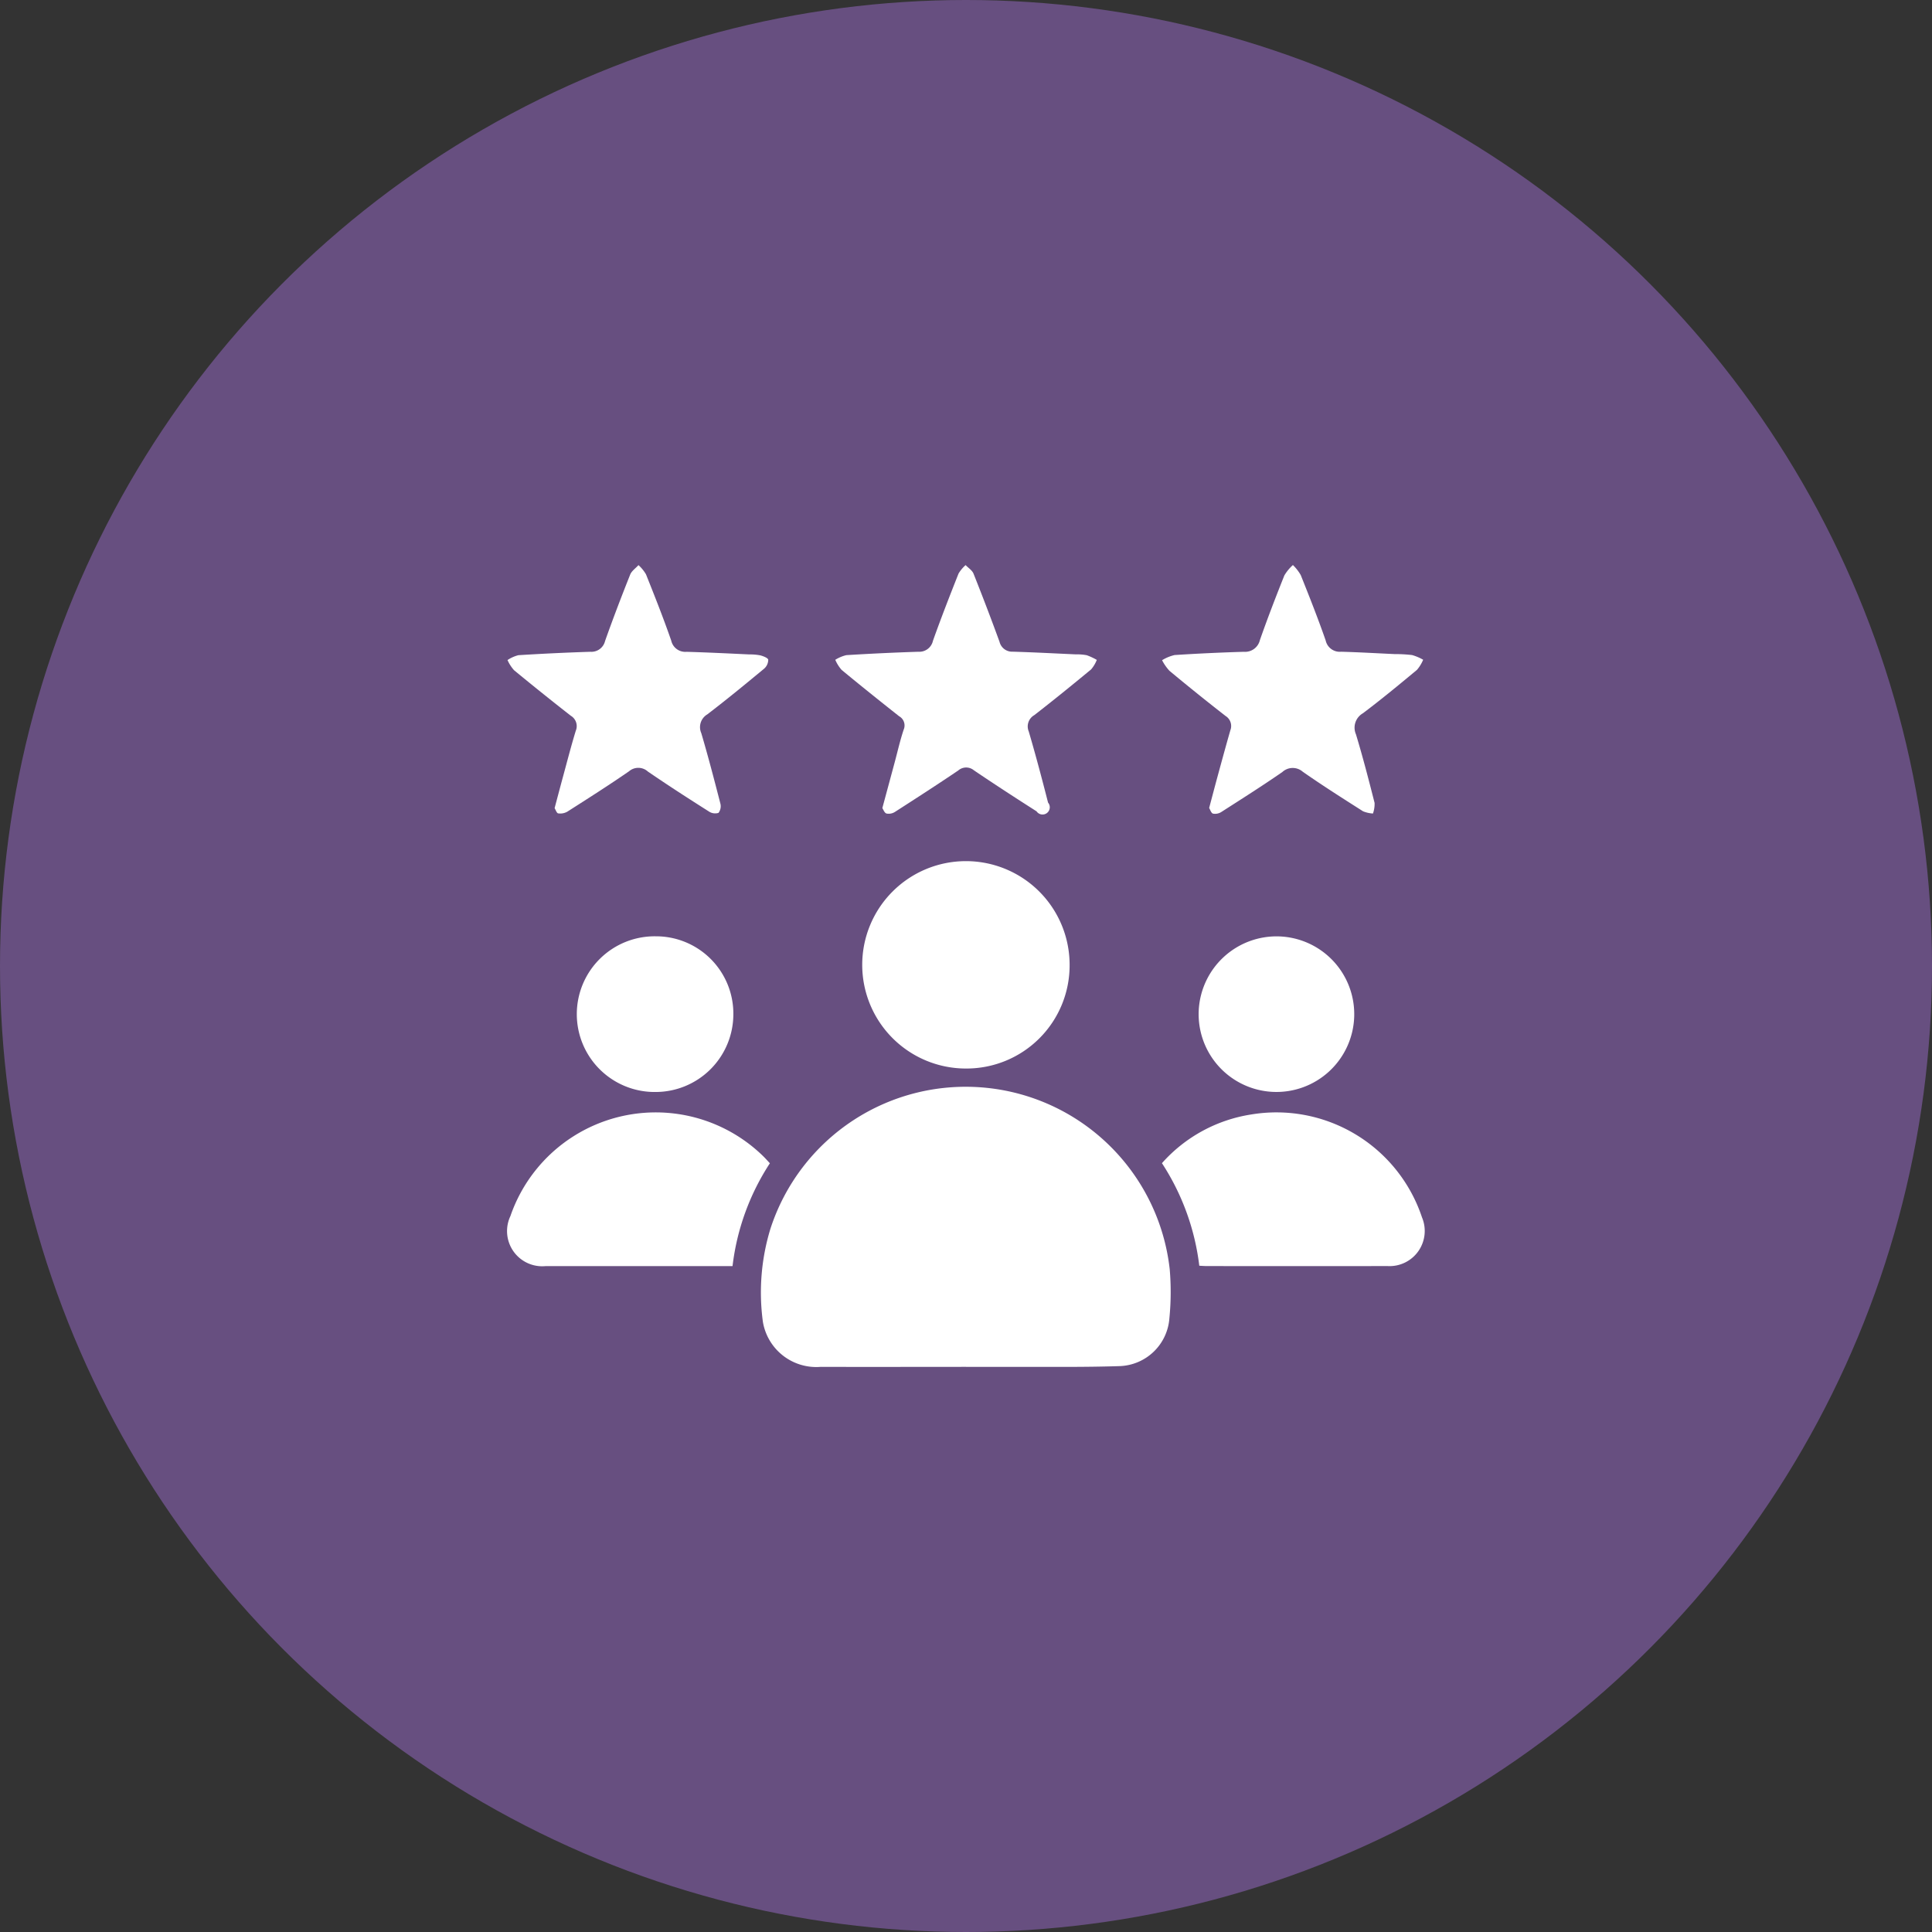
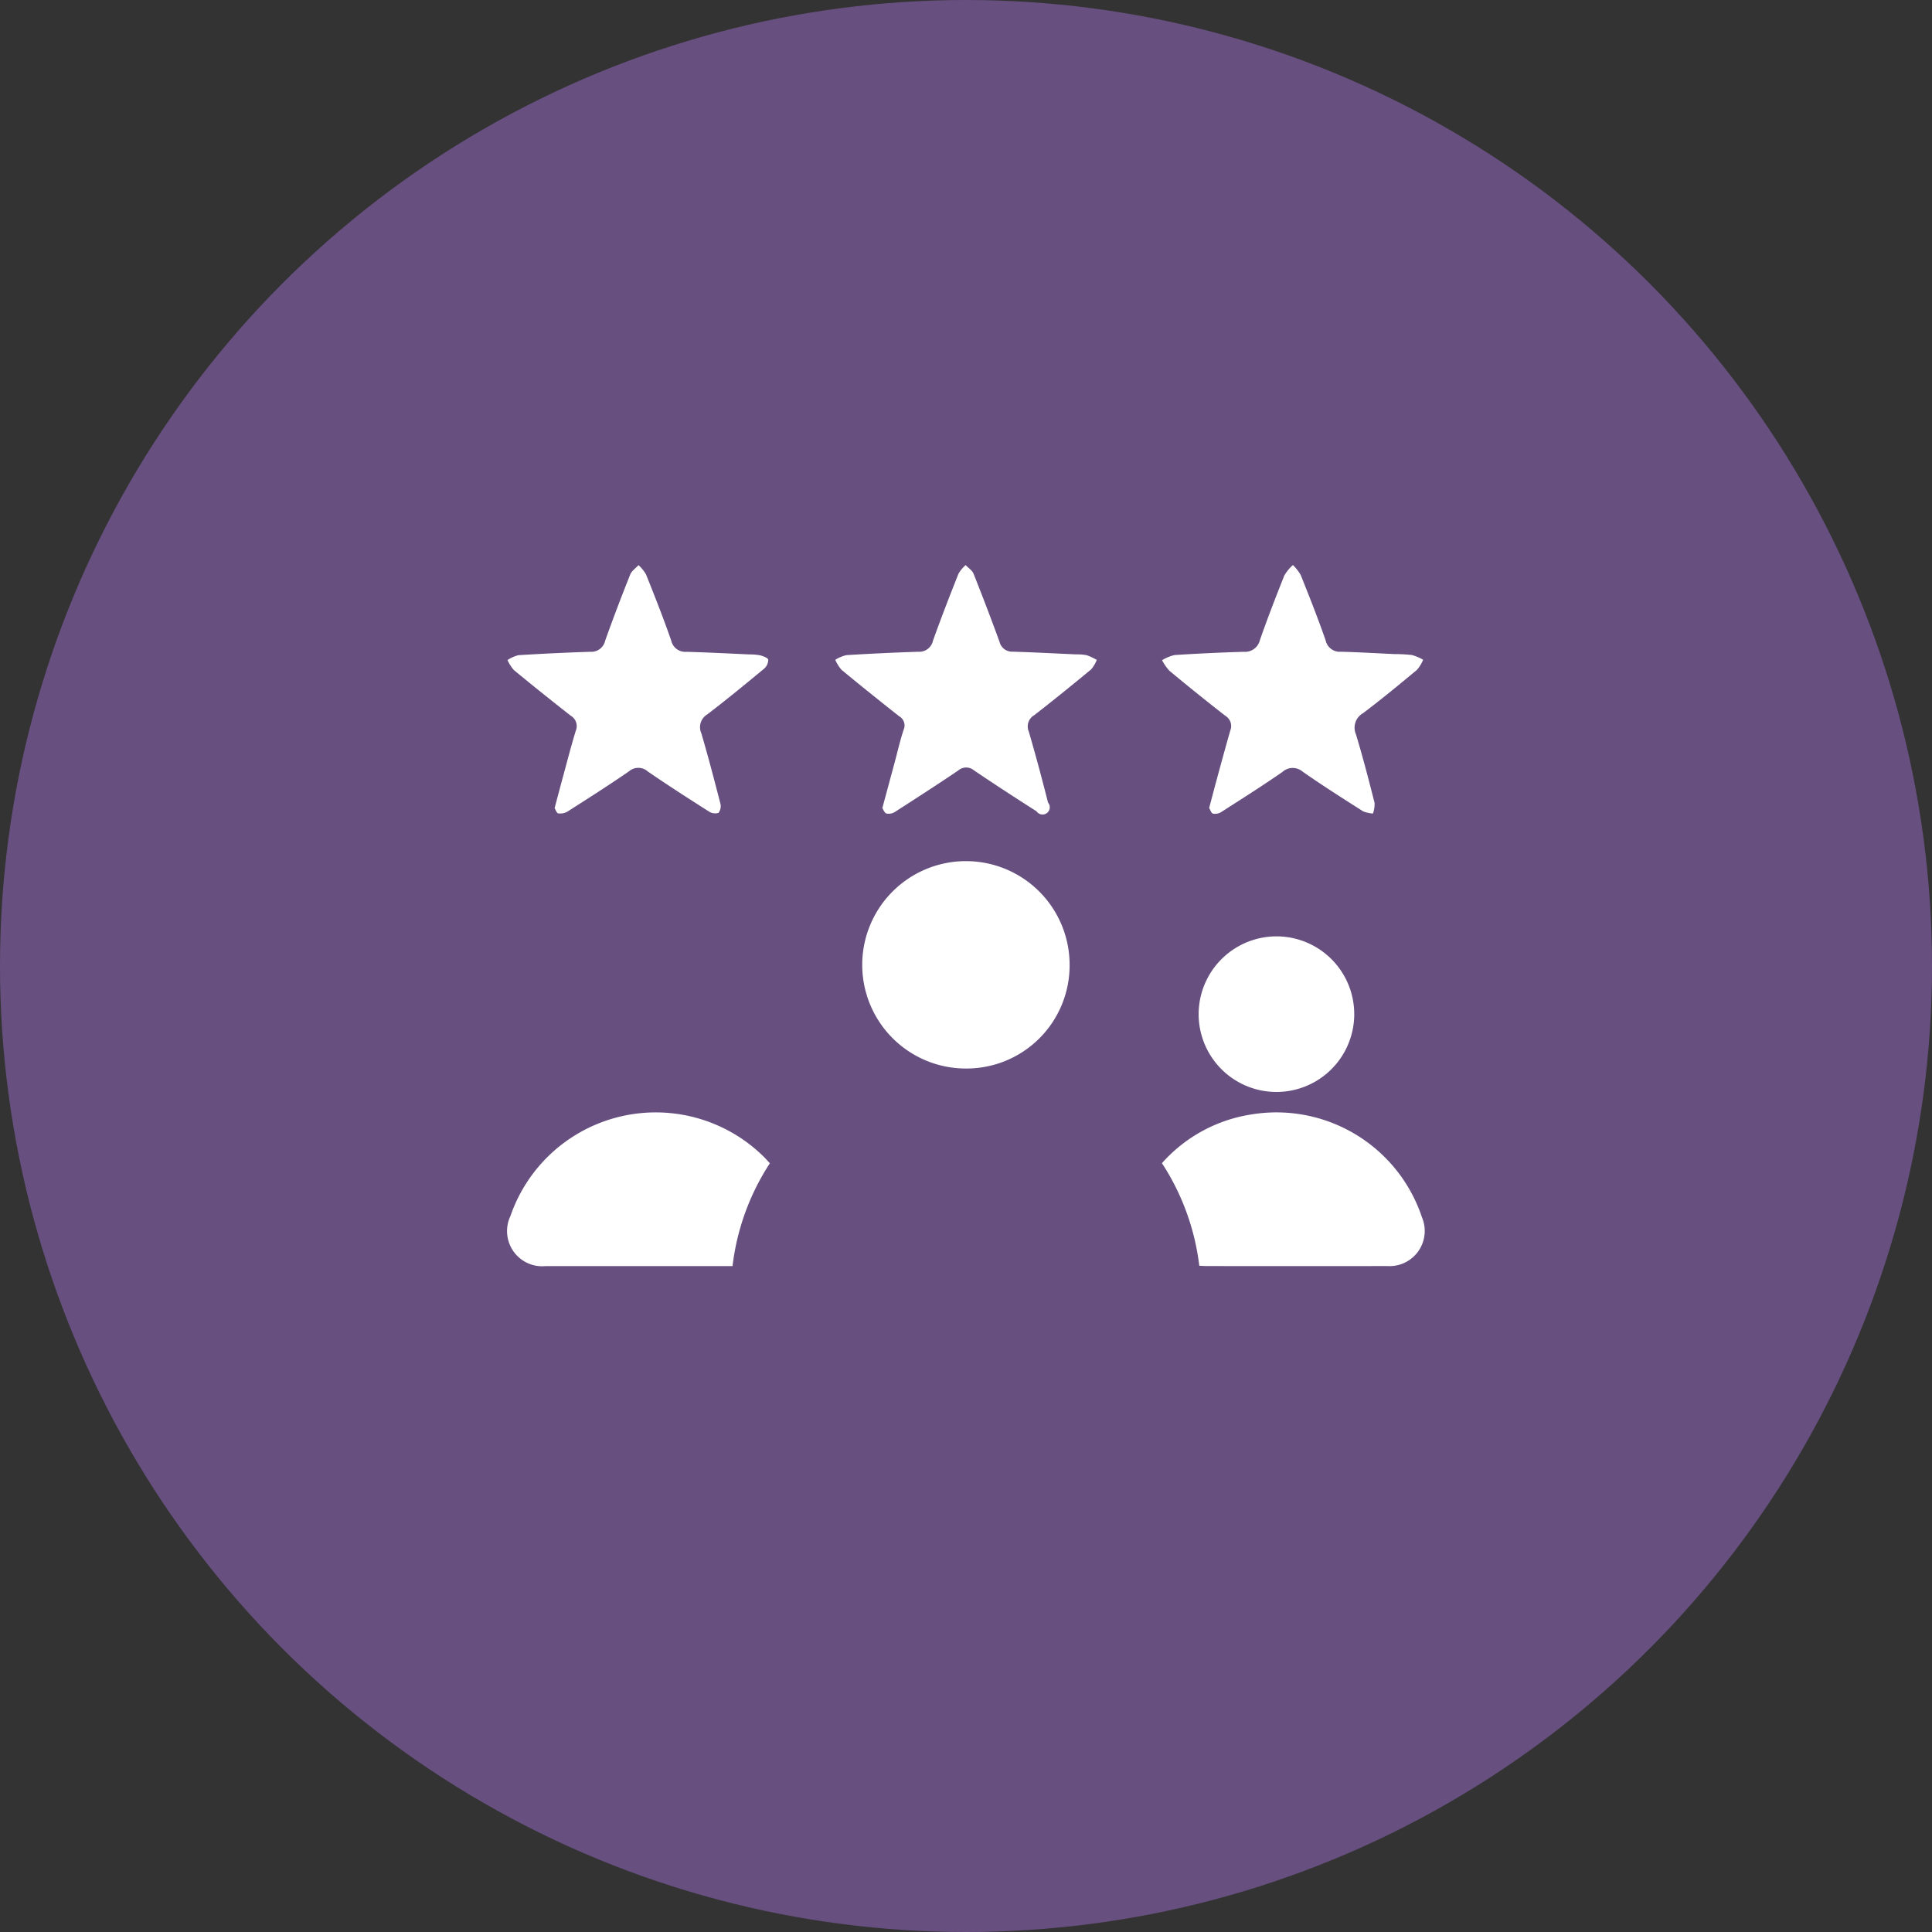
<svg xmlns="http://www.w3.org/2000/svg" id="engagement" width="119" height="119" viewBox="0 0 119 119">
  <rect x="0" y="0" width="119" height="119" fill="#333333" stroke="none" />
  <circle id="Ellipse_8" data-name="Ellipse 8" cx="59.5" cy="59.5" r="59.5" fill="#674f80" />
  <g id="Group_182" data-name="Group 182" transform="translate(-10.94 -80.219)">
-     <path id="Path_70" data-name="Path 70" d="M157.367,343.412c-2.961,0-5.922.01-8.883,0a3.334,3.334,0,0,1-3.566-2.772,13.408,13.408,0,0,1,.465-5.737,12.644,12.644,0,0,1,24.593,2.5,16.515,16.515,0,0,1-.02,3.012,3.182,3.182,0,0,1-3.024,2.95c-2.351.078-4.706.04-7.059.049C159.037,343.415,158.2,343.412,157.367,343.412Z" transform="translate(-86.988 -179.003)" fill="#fff" />
    <path id="Path_71" data-name="Path 71" d="M192.147,247.6a6.387,6.387,0,1,1,6.383-6.39A6.353,6.353,0,0,1,192.147,247.6Z" transform="translate(-121.708 -101.566)" fill="#fff" />
    <path id="Path_72" data-name="Path 72" d="M309.36,346.036a14.774,14.774,0,0,0-2.3-6.317,9.238,9.238,0,0,1,5.5-3,9.449,9.449,0,0,1,10.517,6.337,2.165,2.165,0,0,1-2.124,3q-5.553.008-11.106,0C309.7,346.058,309.551,346.045,309.36,346.036Z" transform="translate(-224.551 -187.855)" fill="#fff" />
    <path id="Path_73" data-name="Path 73" d="M58.369,339.645a14.727,14.727,0,0,0-2.3,6.335h-.594q-5.46,0-10.921,0a2.167,2.167,0,0,1-2.167-3.081,9.468,9.468,0,0,1,15.538-3.721C58.074,339.32,58.21,339.476,58.369,339.645Z" transform="translate(-0.009 -187.776)" fill="#fff" />
    <path id="Path_74" data-name="Path 74" d="M177.735,129.992l.759-2.812c.182-.676.335-1.361.557-2.024a.648.648,0,0,0-.281-.82c-1.191-.941-2.376-1.889-3.545-2.857a2.356,2.356,0,0,1-.389-.62,2.271,2.271,0,0,1,.682-.287q2.215-.137,4.435-.209a.862.862,0,0,0,.9-.676c.494-1.39,1.031-2.766,1.575-4.138a2.2,2.2,0,0,1,.436-.523c.167.175.405.321.488.529q.83,2.083,1.6,4.192a.8.8,0,0,0,.823.612c1.289.038,2.578.107,3.867.165a3.279,3.279,0,0,1,.679.052,3.69,3.69,0,0,1,.623.289,2.078,2.078,0,0,1-.349.585c-1.155.955-2.318,1.9-3.5,2.817a.8.8,0,0,0-.342,1.006c.427,1.452.815,2.916,1.189,4.382a.445.445,0,1,1-.708.537c-1.295-.826-2.583-1.663-3.855-2.523a.744.744,0,0,0-.969.007c-1.287.871-2.594,1.714-3.9,2.553a.713.713,0,0,1-.511.1C177.868,130.3,177.8,130.089,177.735,129.992Z" transform="translate(-112.448)" fill="#fff" />
    <path id="Path_75" data-name="Path 75" d="M310.009,129.985c.16-.6.3-1.135.442-1.664.284-1.041.566-2.082.863-3.119a.726.726,0,0,0-.291-.881q-1.752-1.363-3.459-2.784a2.952,2.952,0,0,1-.455-.653,2.619,2.619,0,0,1,.77-.318q2.13-.137,4.265-.2a.938.938,0,0,0,.99-.72c.469-1.339.98-2.665,1.507-3.983a2.752,2.752,0,0,1,.527-.641,2.812,2.812,0,0,1,.482.618c.534,1.336,1.066,2.674,1.537,4.033a.887.887,0,0,0,.945.689c1.1.029,2.2.095,3.3.145a8.88,8.88,0,0,1,1.079.06,3.081,3.081,0,0,1,.679.288,2.3,2.3,0,0,1-.382.624c-1.094.91-2.192,1.818-3.328,2.673a1.023,1.023,0,0,0-.428,1.3c.422,1.394.787,2.806,1.146,4.219a1.768,1.768,0,0,1-.1.656,1.9,1.9,0,0,1-.611-.138c-1.248-.794-2.5-1.588-3.711-2.434a.941.941,0,0,0-1.259.016c-1.231.852-2.5,1.655-3.759,2.462a.706.706,0,0,1-.513.1C310.131,130.3,310.07,130.082,310.009,129.985Z" transform="translate(-224.592)" fill="#fff" />
    <path id="Path_76" data-name="Path 76" d="M45.1,130c.191-.718.364-1.377.543-2.033.249-.913.484-1.829.761-2.733a.741.741,0,0,0-.3-.923Q44.334,122.93,42.6,121.5a2.432,2.432,0,0,1-.4-.623,2.153,2.153,0,0,1,.669-.3q2.215-.139,4.433-.21a.867.867,0,0,0,.907-.665c.486-1.373,1.007-2.735,1.546-4.088.09-.227.338-.392.512-.585a2.459,2.459,0,0,1,.462.567c.54,1.353,1.079,2.708,1.555,4.084a.886.886,0,0,0,.943.689c1.289.037,2.577.1,3.866.161a3.31,3.31,0,0,1,.679.058c.183.047.475.161.487.271a.736.736,0,0,1-.254.549c-1.154.955-2.312,1.908-3.5,2.815a.914.914,0,0,0-.37,1.155c.423,1.433.8,2.879,1.173,4.327a.677.677,0,0,1-.112.584.691.691,0,0,1-.592-.086c-1.264-.8-2.524-1.613-3.759-2.46a.875.875,0,0,0-1.162-.014c-1.247.861-2.527,1.675-3.806,2.49a.879.879,0,0,1-.561.1C45.226,130.3,45.164,130.093,45.1,130Z" transform="translate(0 -0.002)" fill="#fff" />
-     <path id="Path_77" data-name="Path 77" d="M80.2,270.082a4.793,4.793,0,0,1-4.778,4.775,4.795,4.795,0,1,1,0-9.589A4.763,4.763,0,0,1,80.2,270.082Z" transform="translate(-24.09 -127.378)" fill="#fff" />
    <path id="Path_78" data-name="Path 78" d="M326.832,265.279a4.792,4.792,0,1,1-4.91,4.557A4.8,4.8,0,0,1,326.832,265.279Z" transform="translate(-237.147 -127.384)" fill="#fff" />
  </g>
</svg>